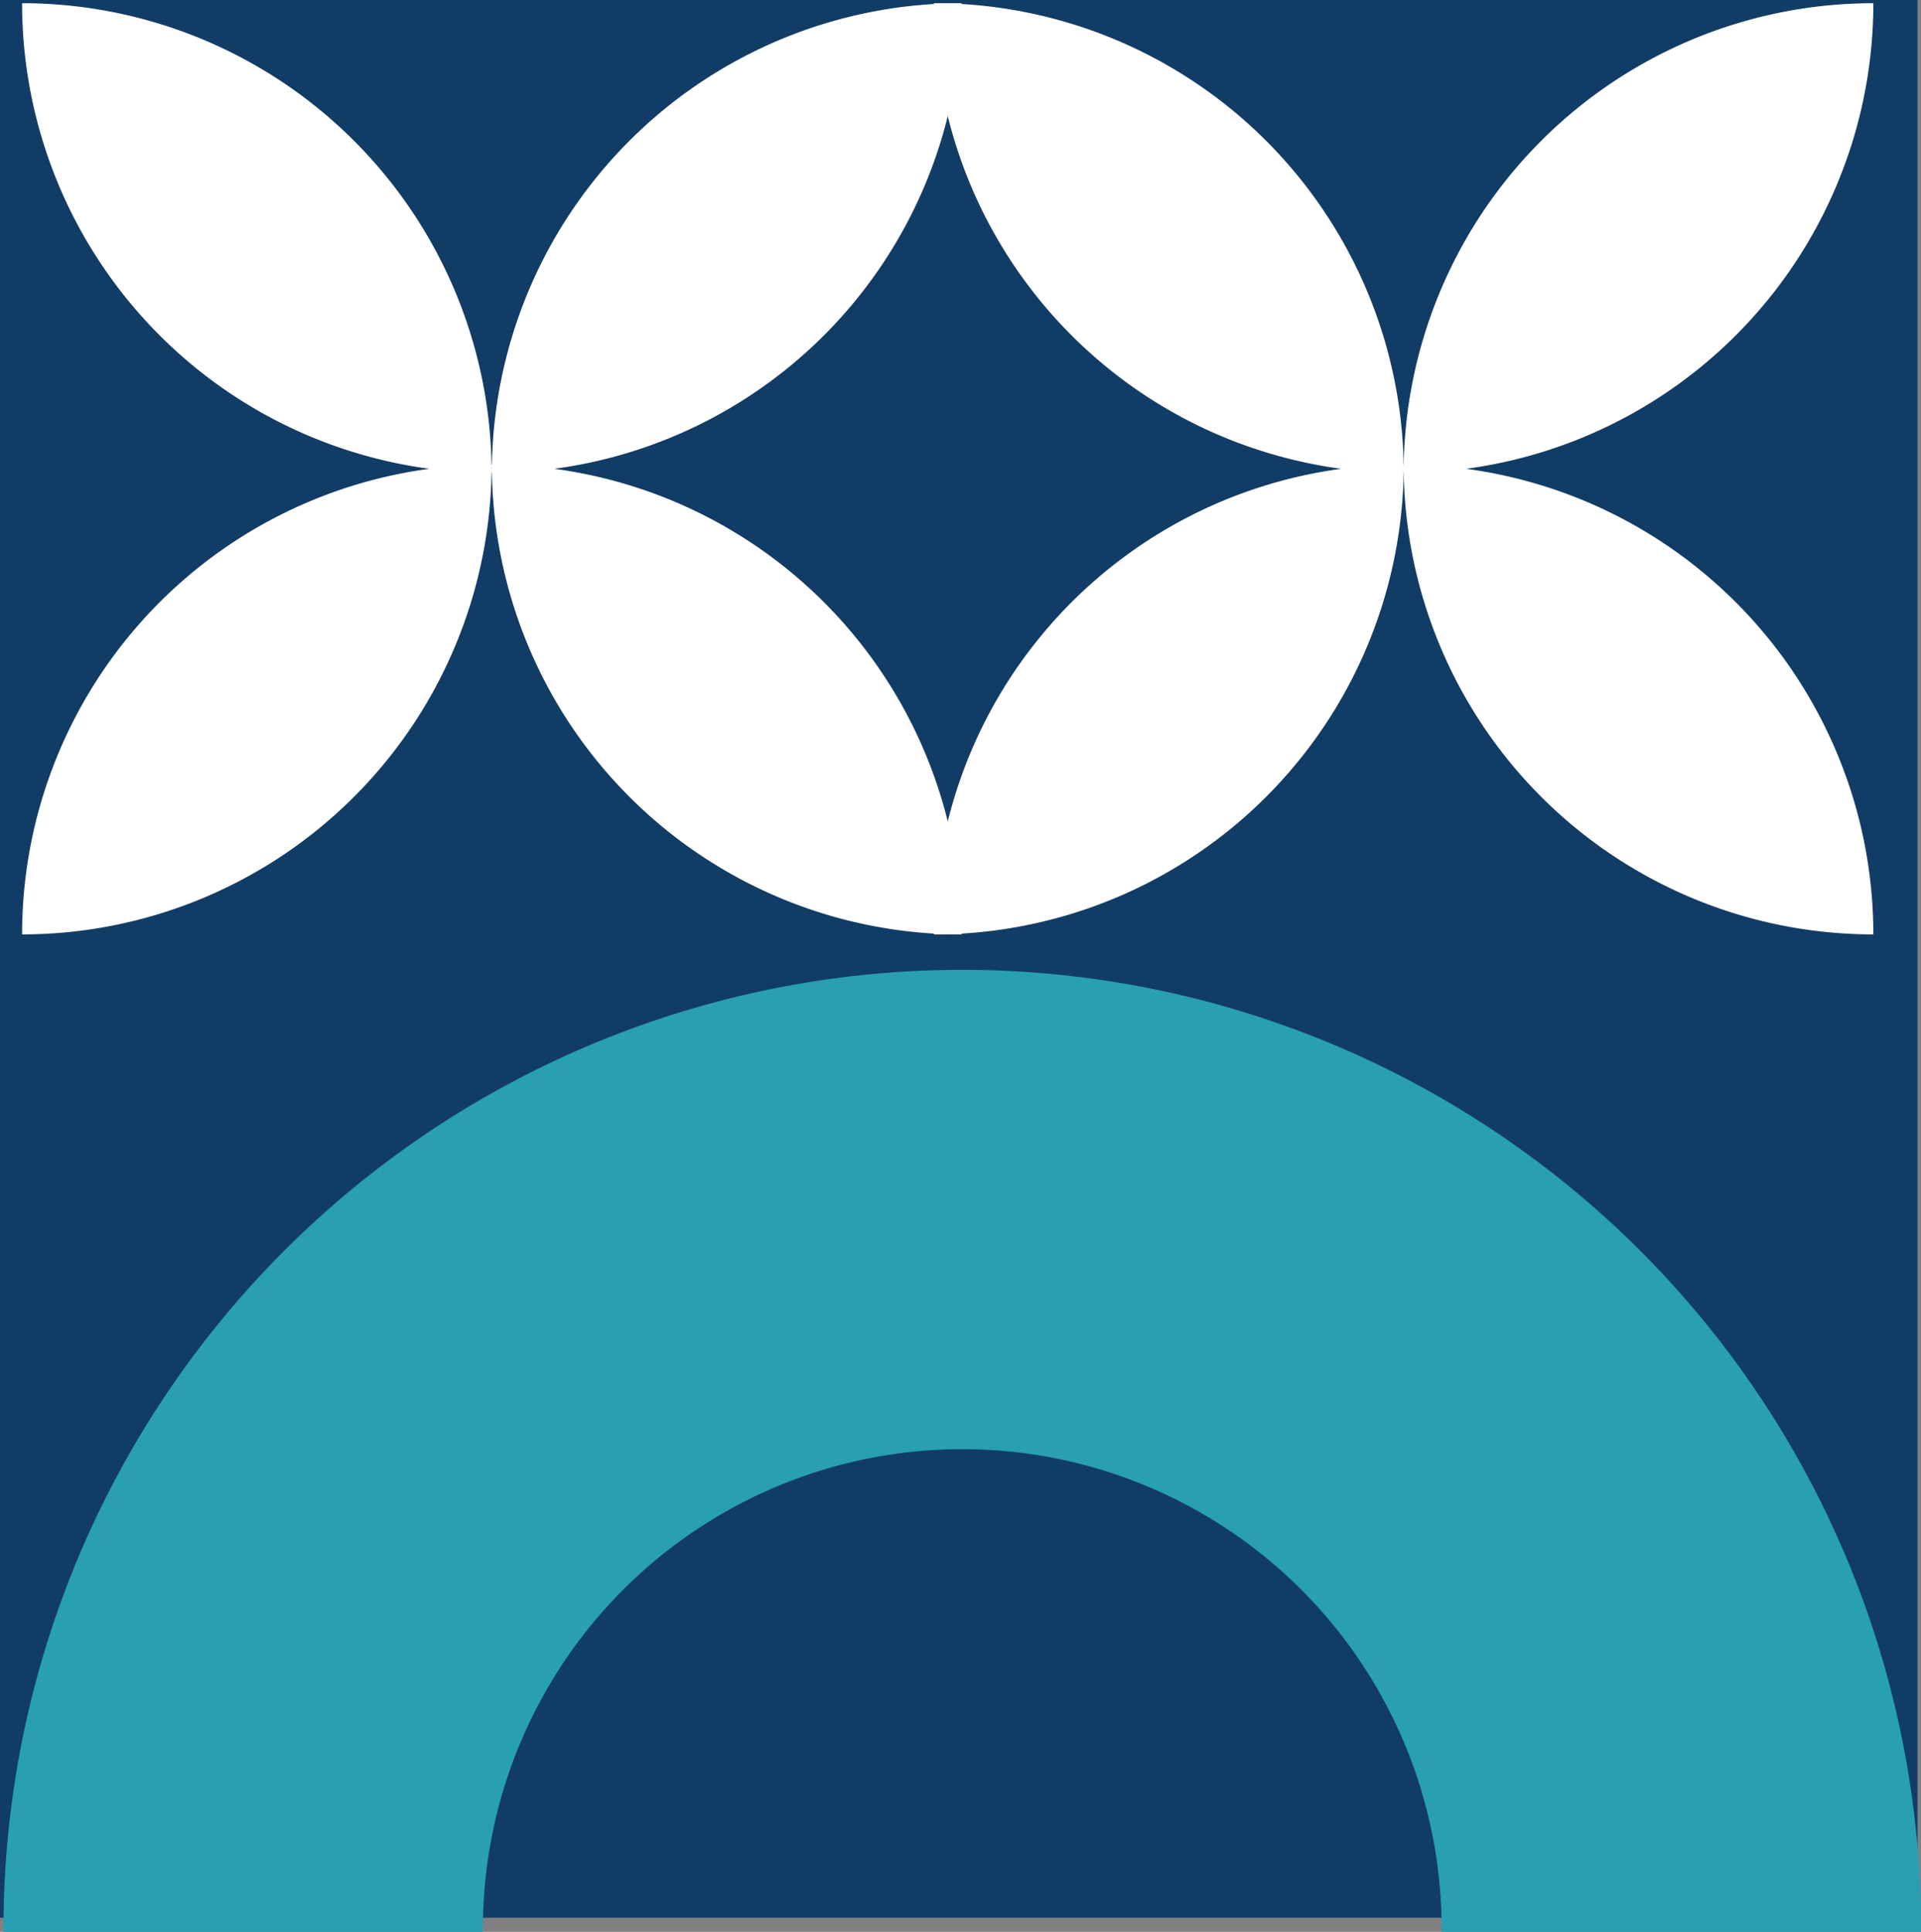
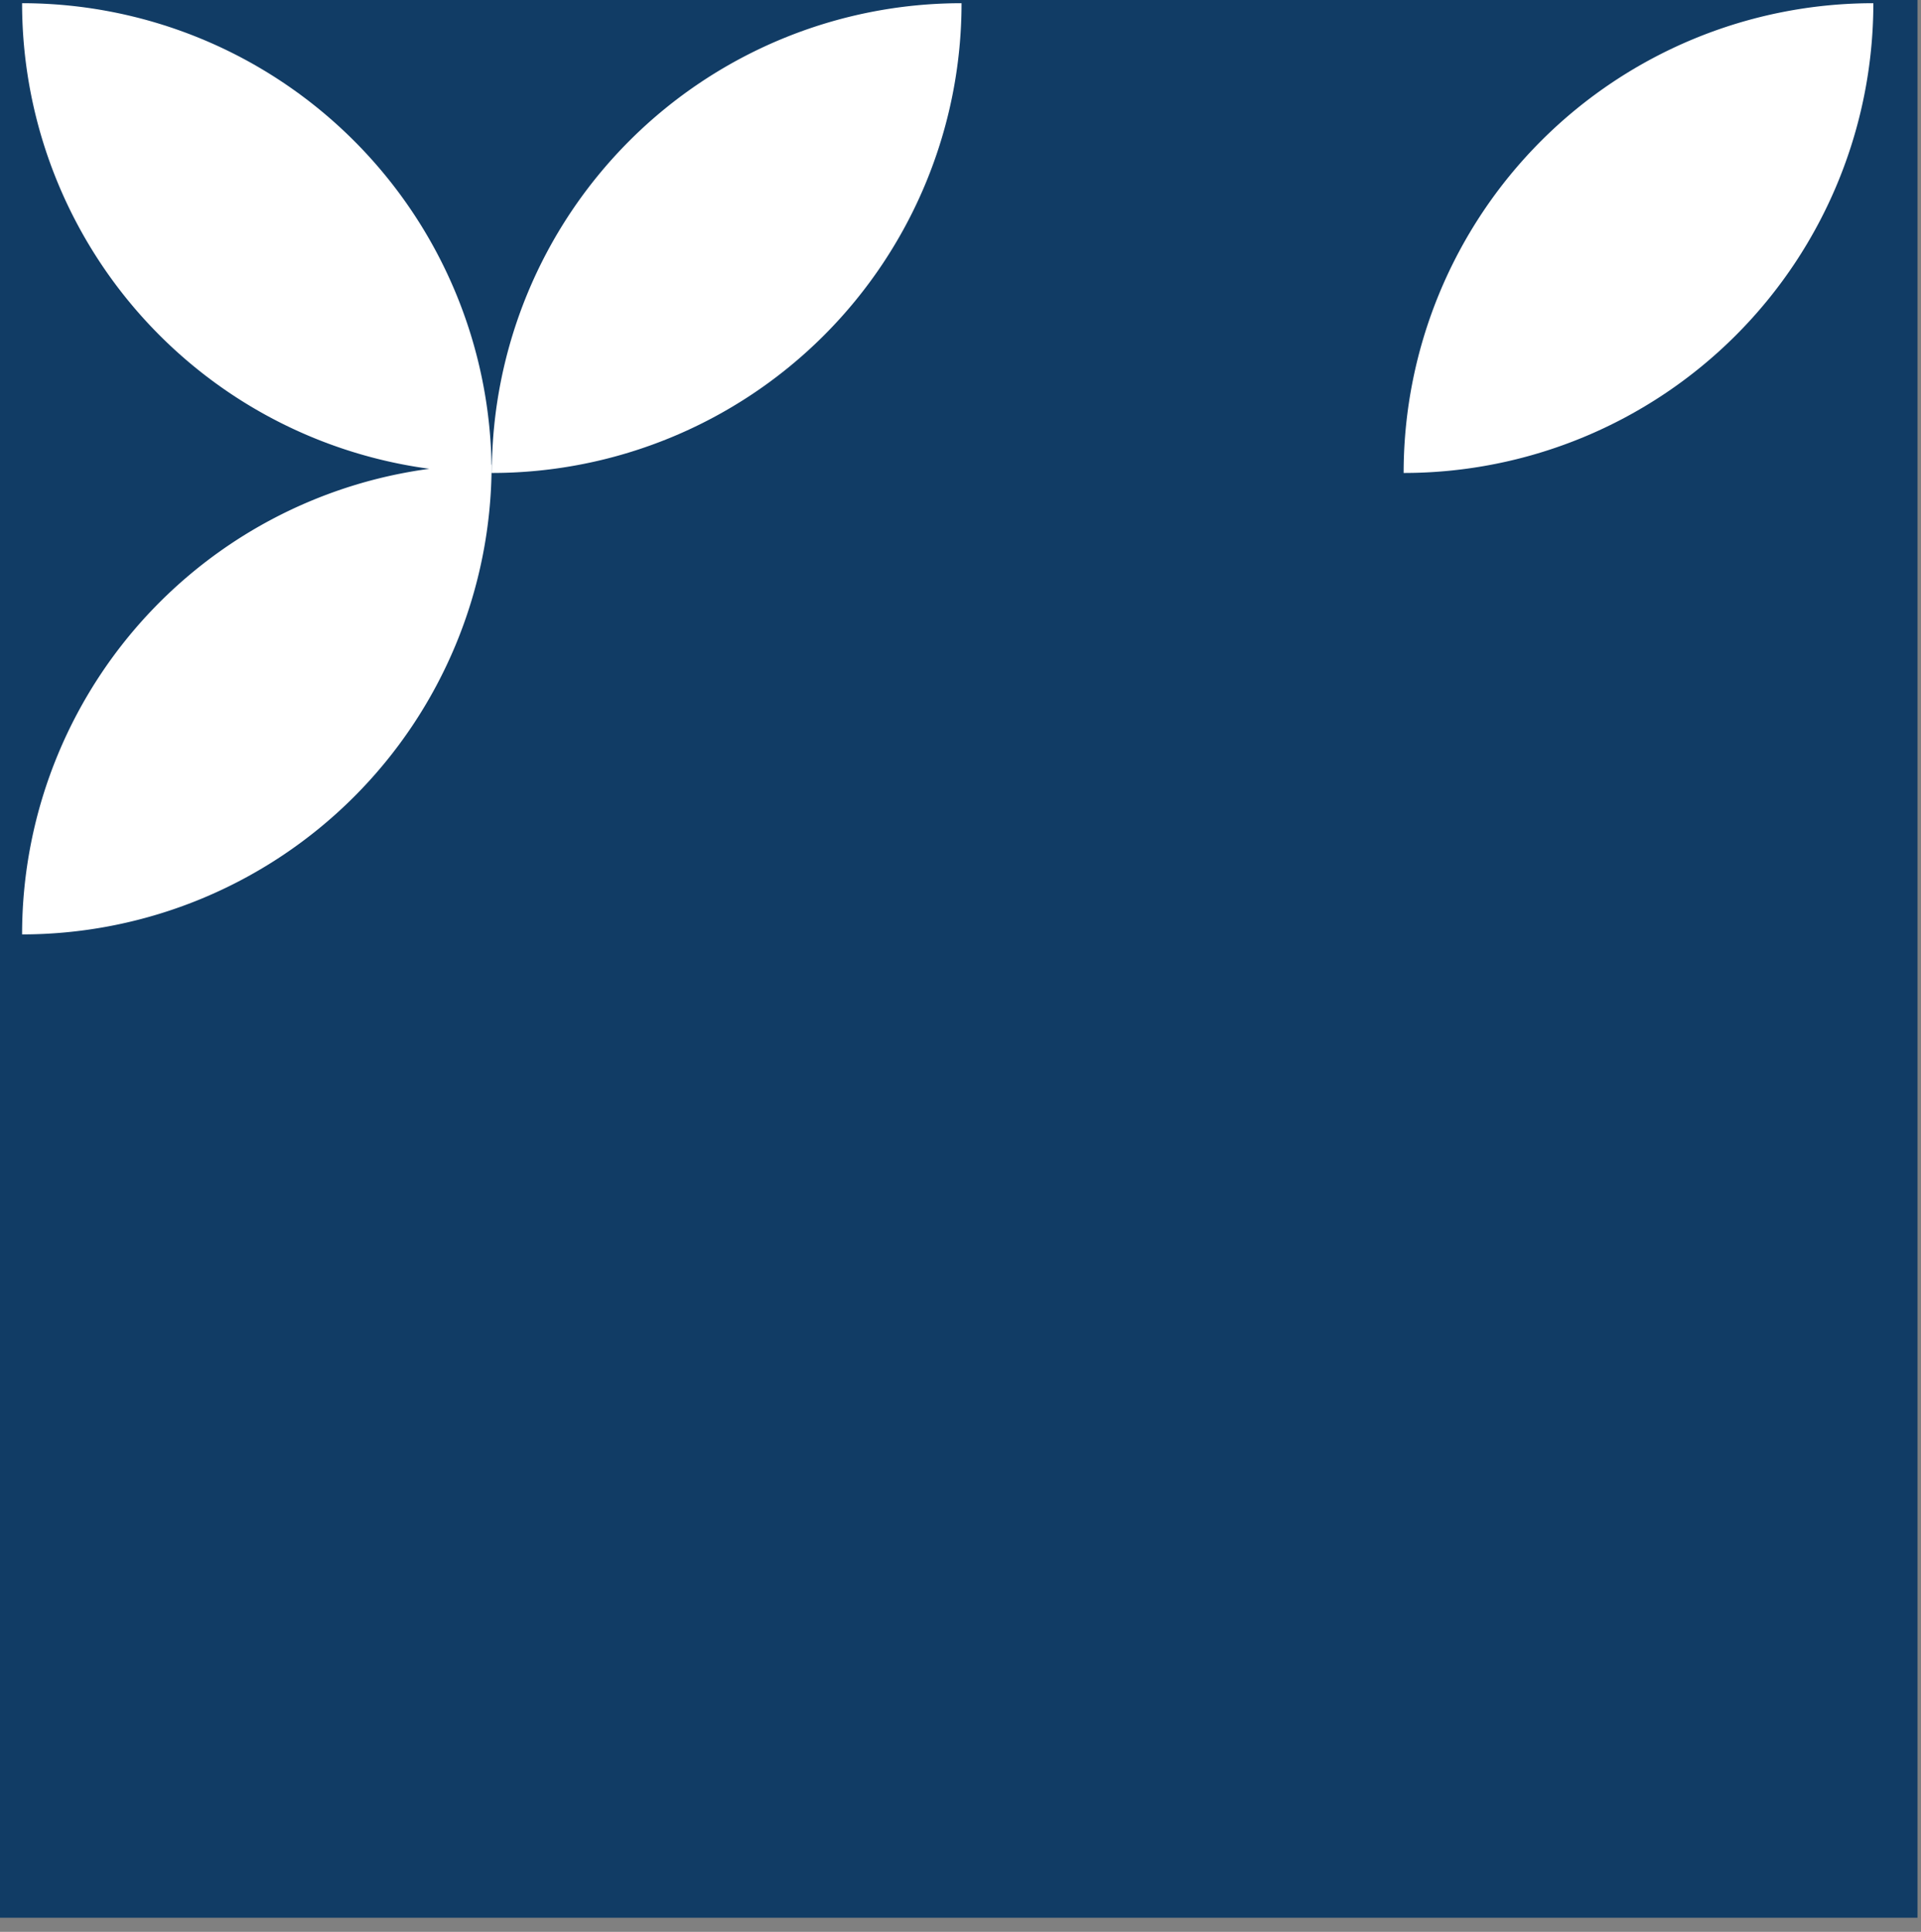
<svg xmlns="http://www.w3.org/2000/svg" width="48.006" height="48.271" viewBox="0 0 48.006 48.271">
  <rect x="0" y="0" width="48.006" height="48.271" fill="#808080" stroke="none" />
  <defs>
    <clipPath id="clip-path">
      <rect id="Rectangle_115" data-name="Rectangle 115" width="29.275" height="47.919" transform="translate(0 19.205)" fill="none" />
    </clipPath>
  </defs>
  <g id="gr_eyecandy11" transform="translate(-781.814 -576.292)">
    <rect id="Rectangle_113" data-name="Rectangle 113" width="47.919" height="47.919" transform="translate(781.814 624.211) rotate(-90)" fill="#113c65" />
-     <path id="Path_3713" data-name="Path 3713" d="M56.494,19.427h0A11.738,11.738,0,0,1,44.756,31.165,11.738,11.738,0,0,1,56.494,19.427" transform="translate(774.678 644.396) rotate(-90)" fill="#fff" />
    <path id="Path_3714" data-name="Path 3714" d="M44.756,12.167h0A11.738,11.738,0,0,1,56.494,23.9,11.738,11.738,0,0,1,44.756,12.167" transform="translate(770.199 644.396) rotate(-90)" fill="#fff" />
    <path id="Path_3715" data-name="Path 3715" d="M51.888,19.427h0A11.738,11.738,0,0,0,63.626,31.165,11.738,11.738,0,0,0,51.888,19.427" transform="translate(774.678 639.998) rotate(-90)" fill="#fff" />
    <path id="Path_3716" data-name="Path 3716" d="M63.626,12.167h0A11.738,11.738,0,0,0,51.888,23.9,11.738,11.738,0,0,0,63.626,12.167" transform="translate(770.199 639.998) rotate(-90)" fill="#fff" />
-     <path id="Path_3717" data-name="Path 3717" d="M56.494,33.521h0A11.738,11.738,0,0,1,44.756,45.259,11.738,11.738,0,0,1,56.494,33.521" transform="translate(783.37 644.396) rotate(-90)" fill="#fff" />
-     <path id="Path_3718" data-name="Path 3718" d="M44.756,26.261h0A11.738,11.738,0,0,1,56.494,38,11.738,11.738,0,0,1,44.756,26.261" transform="translate(778.893 644.396) rotate(-90)" fill="#fff" />
    <path id="Path_3719" data-name="Path 3719" d="M51.888,33.521h0A11.738,11.738,0,0,0,63.626,45.259,11.738,11.738,0,0,0,51.888,33.521" transform="translate(783.37 639.998) rotate(-90)" fill="#fff" />
-     <path id="Path_3720" data-name="Path 3720" d="M63.626,26.261h0A11.738,11.738,0,0,0,51.888,38,11.738,11.738,0,0,0,63.626,26.261" transform="translate(778.893 639.998) rotate(-90)" fill="#fff" />
    <g id="gr_eyecandy11-2" data-name="gr_eyecandy11" transform="translate(762.696 624.563) rotate(-90)" clip-path="url(#clip-path)">
-       <path id="Path_3722" data-name="Path 3722" d="M38.53,11.879A23.96,23.96,0,1,0,62.488,35.838,23.958,23.958,0,0,0,38.53,11.879m0,35.939a11.979,11.979,0,1,1,11.98-11.98,11.979,11.979,0,0,1-11.98,11.98" transform="translate(-38.45 7.326)" fill="#289fb2" />
-     </g>
+       </g>
  </g>
</svg>